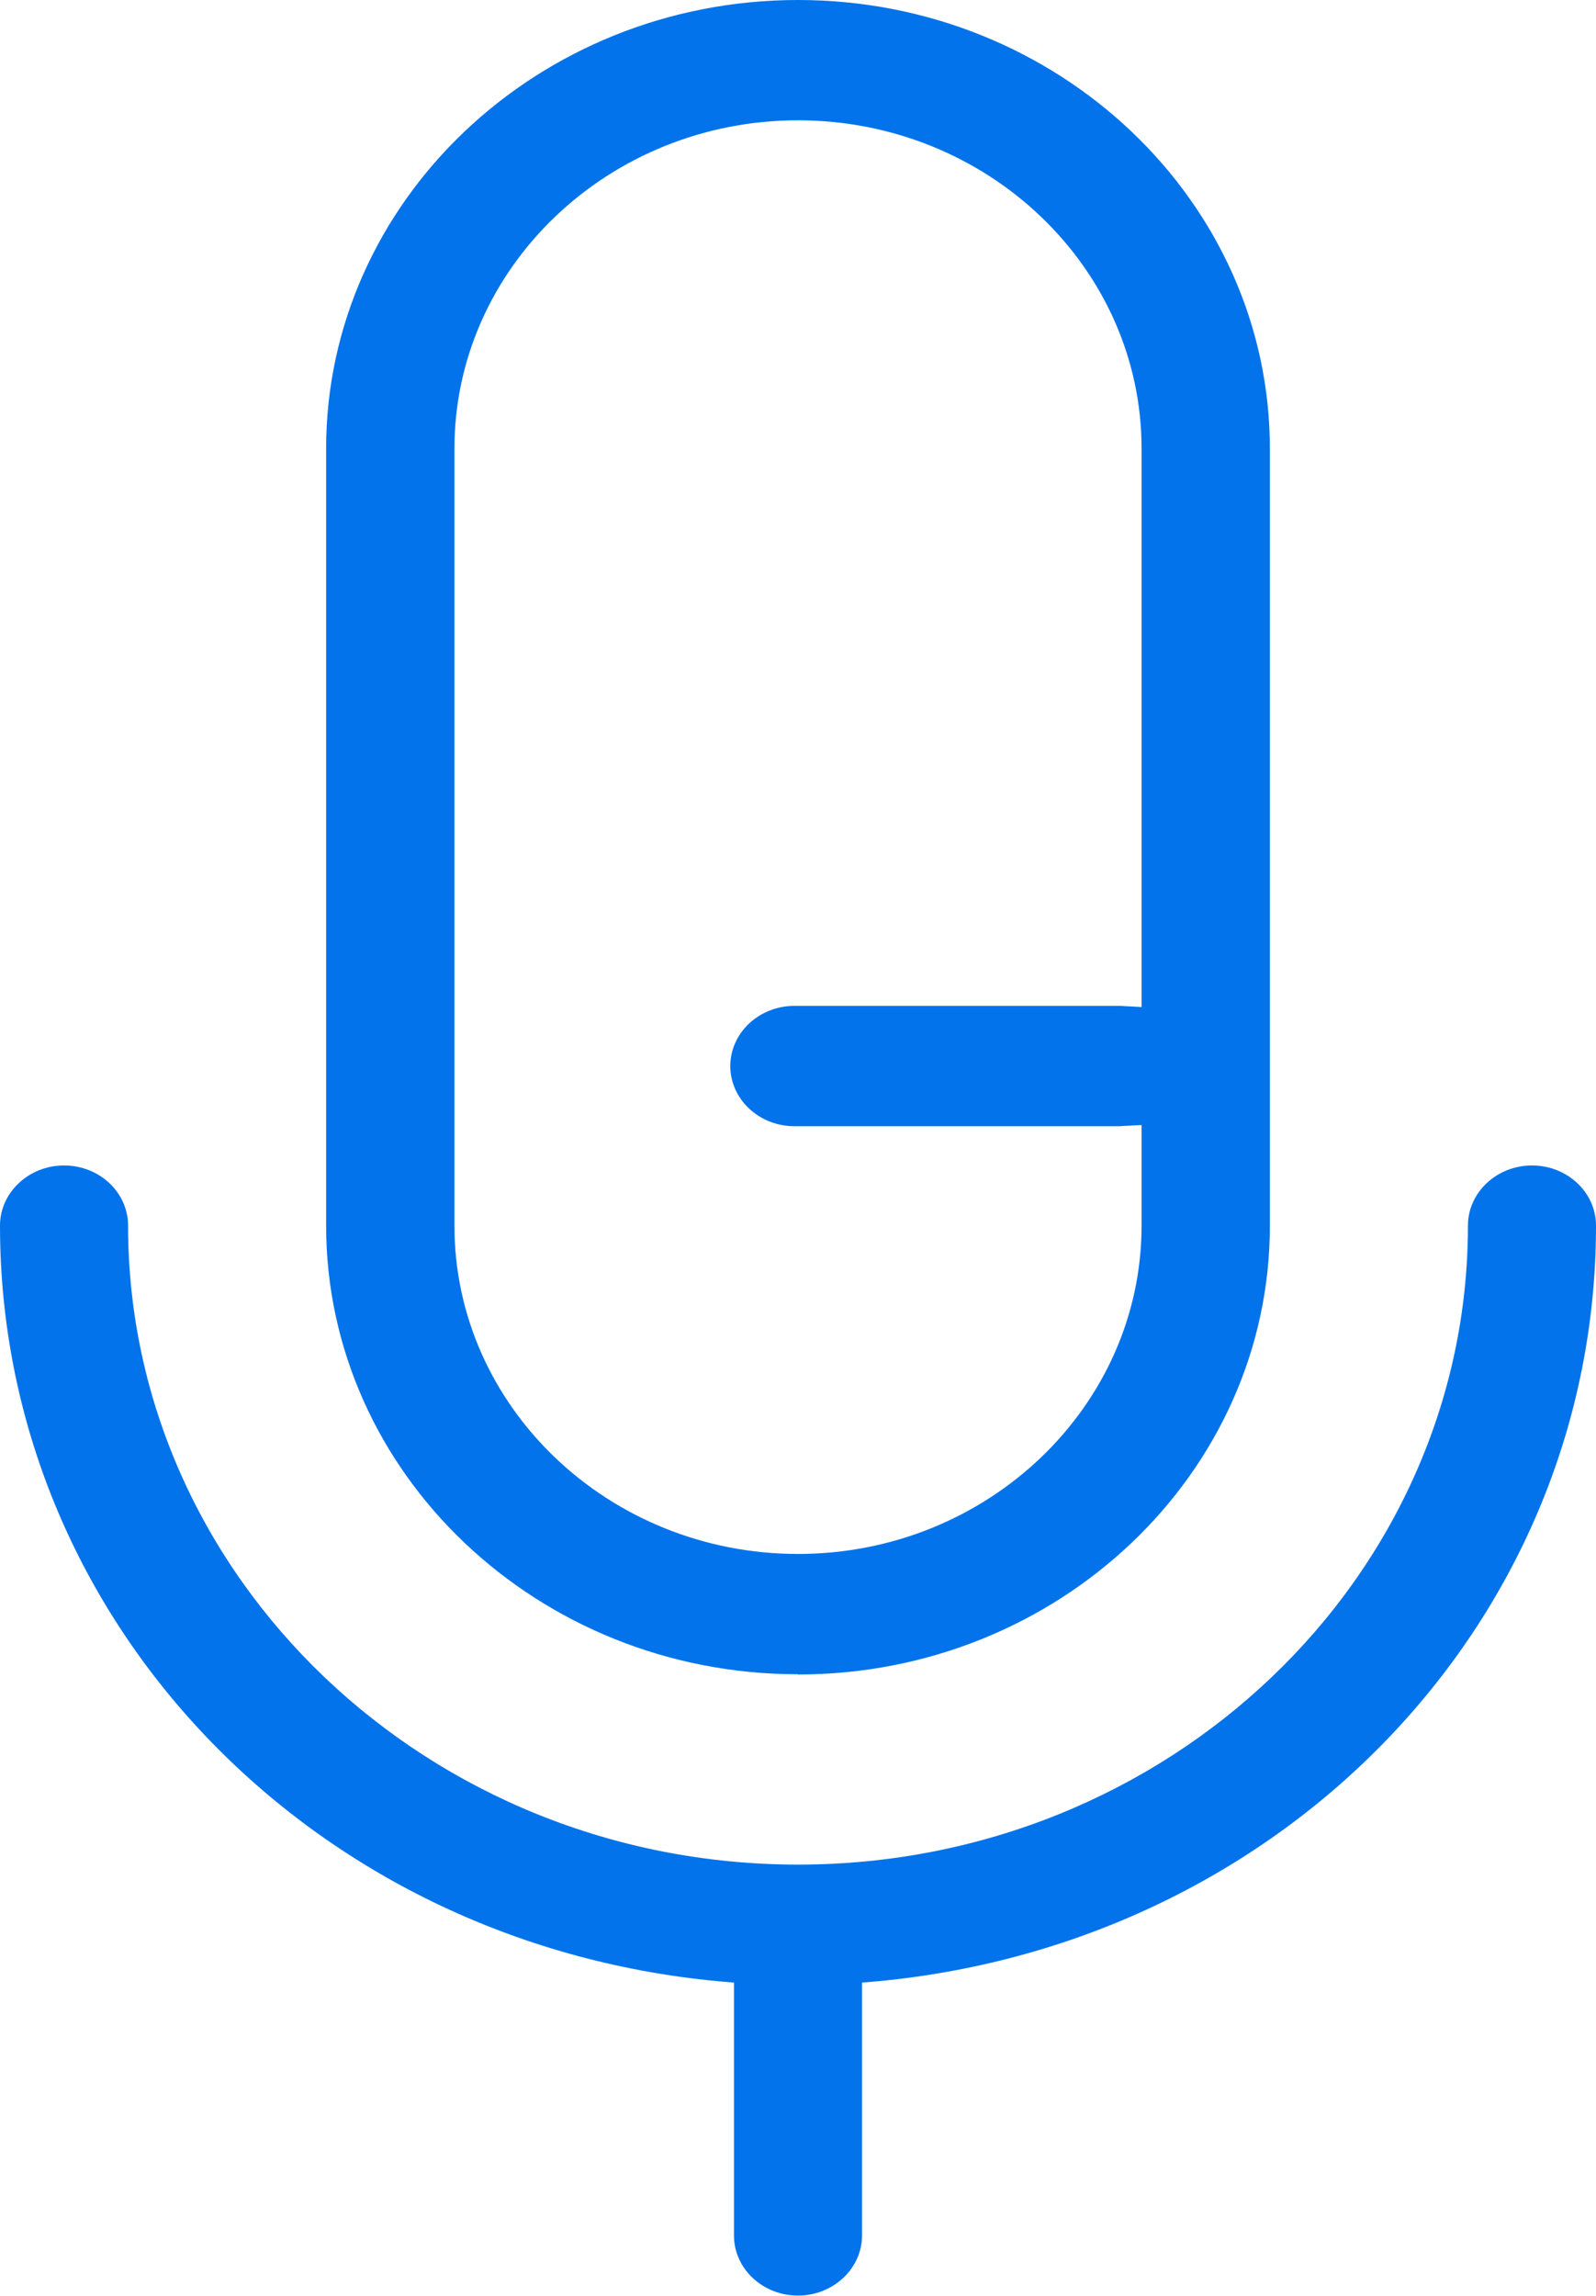
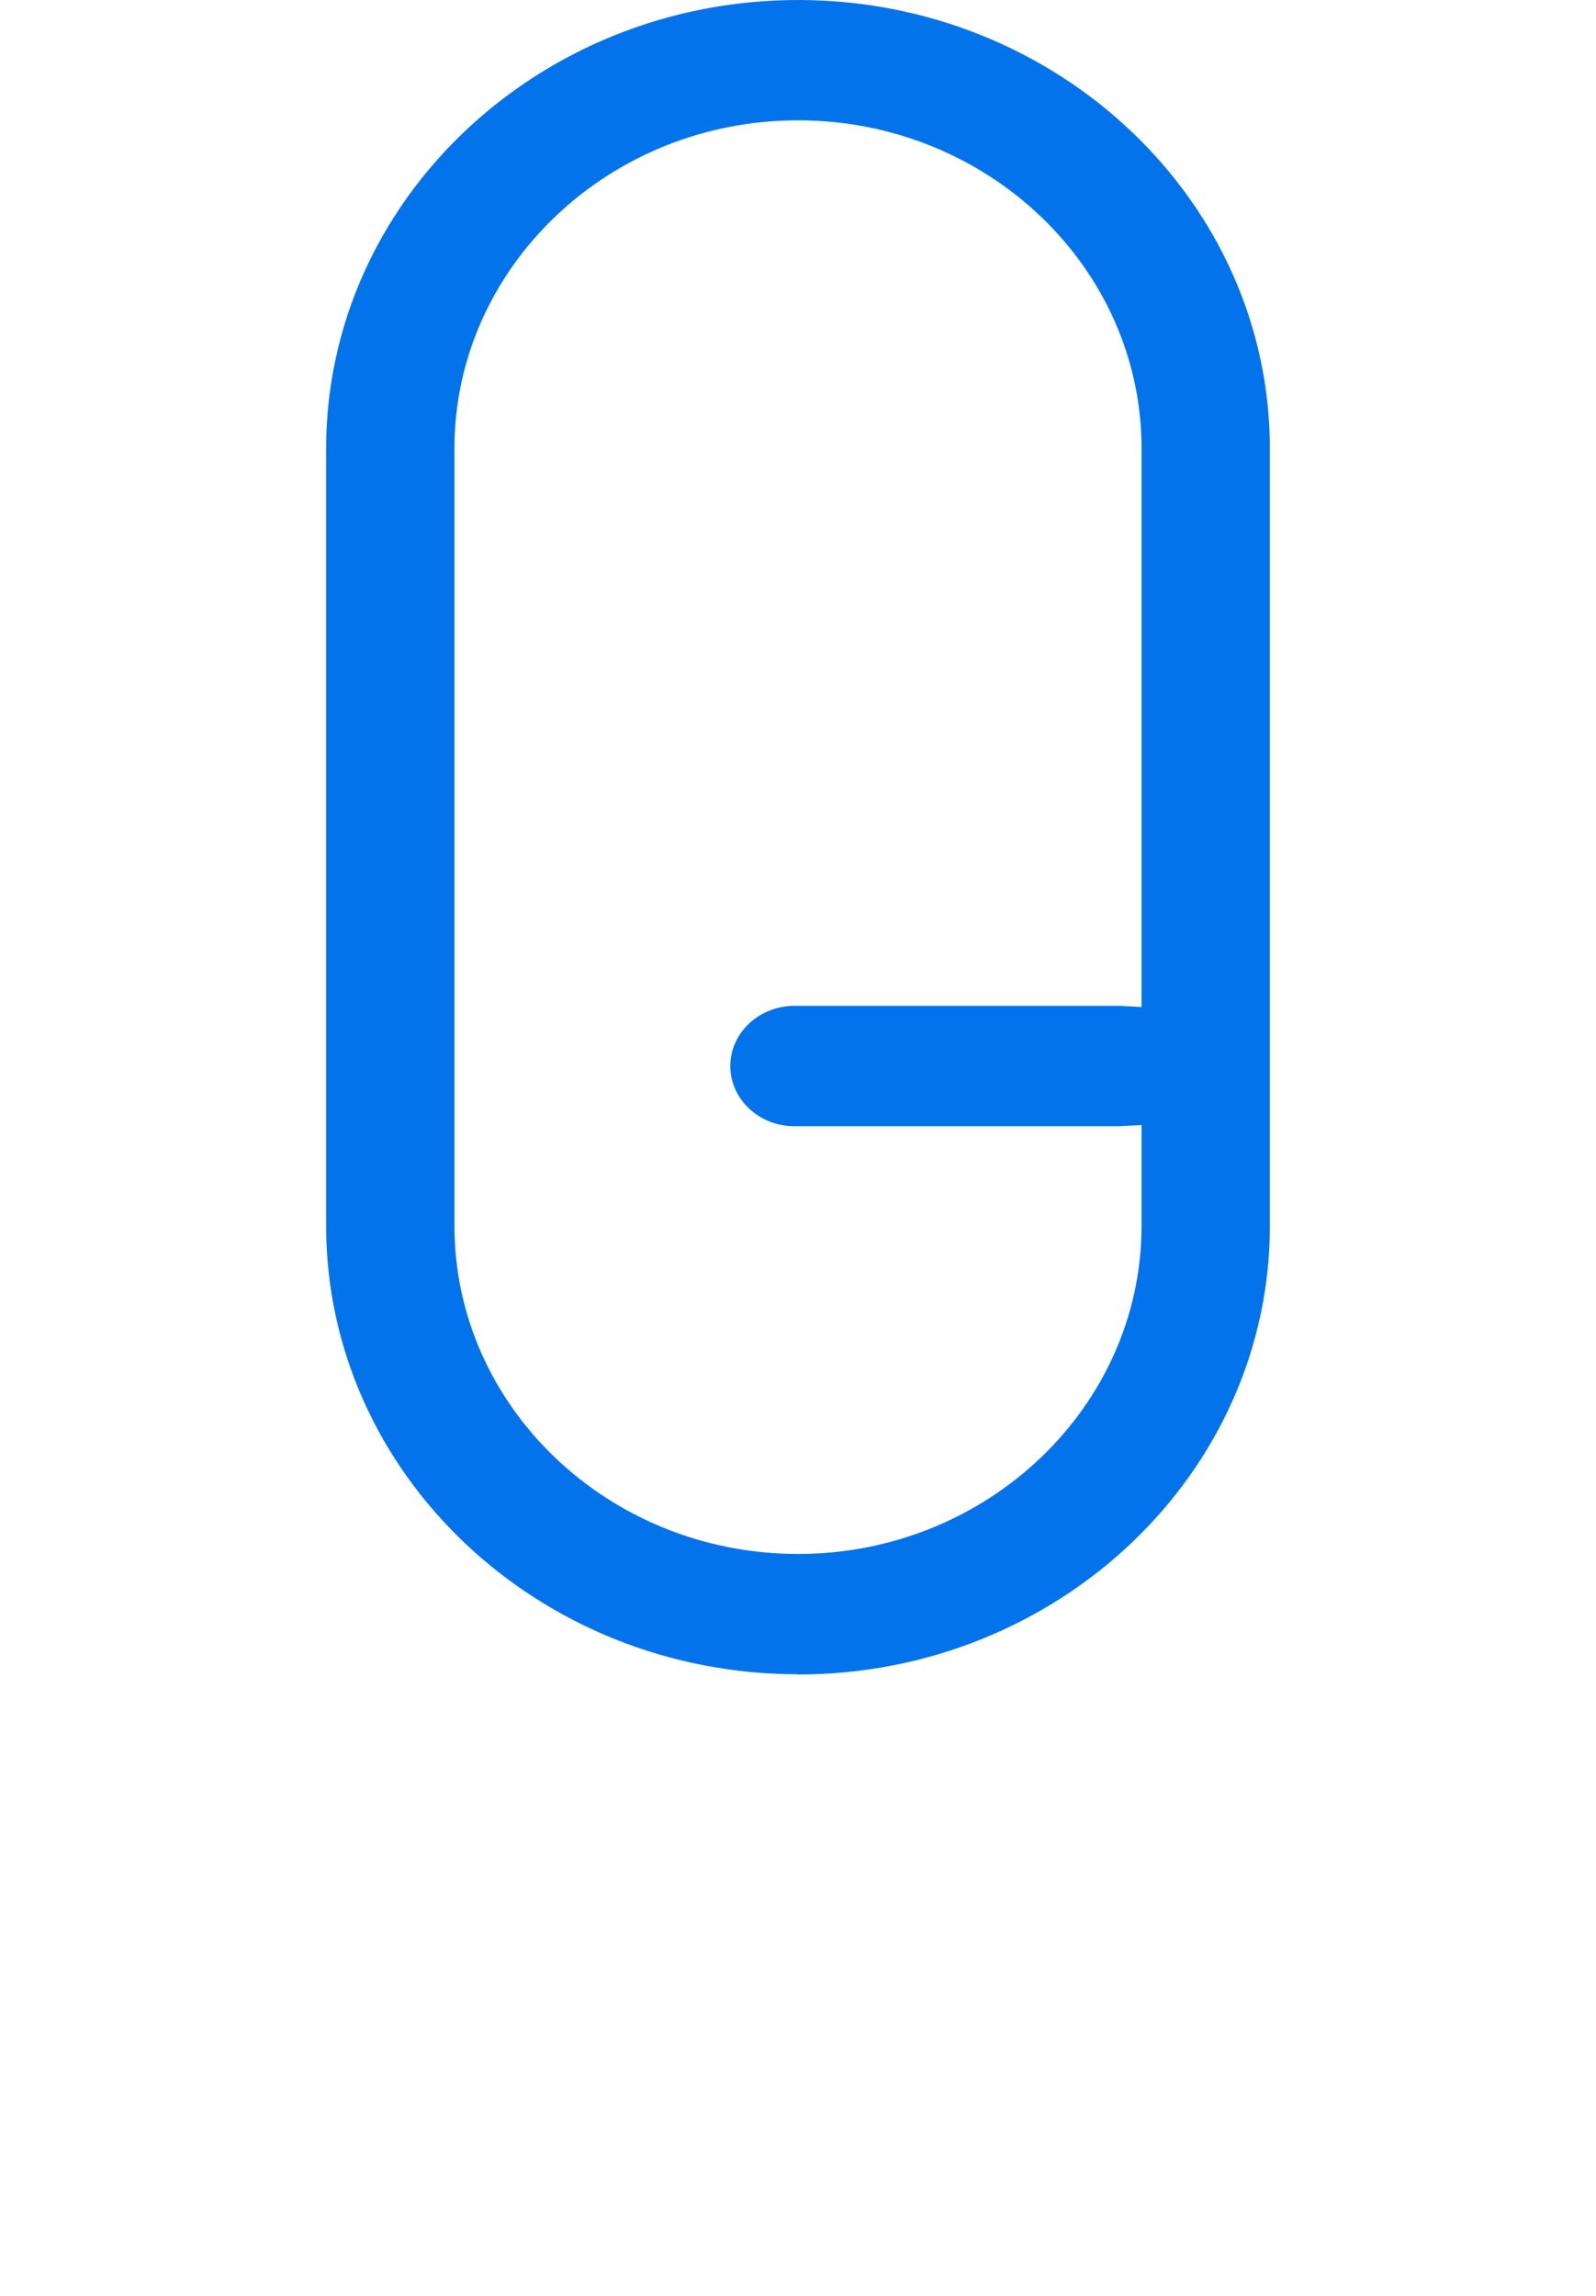
<svg xmlns="http://www.w3.org/2000/svg" id="Layer_2" data-name="Layer 2" viewBox="0 0 69.54 100">
  <defs>
    <style>
      .cls-1 {
        fill: #0273eb;
      }
    </style>
  </defs>
  <g id="Layer_1-2" data-name="Layer 1">
    <g>
-       <path class="cls-1" d="M66.75,50.76c-1.54,0-2.79,1.18-2.79,2.62,0,15.35-13.09,27.83-29.19,27.83s-29.19-12.49-29.19-27.83c0-1.45-1.25-2.62-2.79-2.62s-2.79,1.18-2.79,2.62c0,17.08,13.45,31.23,31.29,32.91l.69.06v11.01c0,1.45,1.25,2.62,2.79,2.62s2.79-1.18,2.79-2.62v-11.01l.69-.06c17.84-1.69,31.29-15.84,31.29-32.91,0-1.45-1.25-2.62-2.79-2.62Z" />
-       <path class="cls-1" d="M34.77,72.93c11.34,0,20.56-8.77,20.56-19.54V19.54C55.33,8.77,46.11,0,34.77,0S14.21,8.77,14.21,19.54v33.84c0,10.78,9.22,19.54,20.56,19.54ZM19.8,19.54c0-7.88,6.72-14.3,14.97-14.3s14.97,6.41,14.97,14.3v24.32l-.93-.05h-14.2c-1.54,0-2.79,1.18-2.79,2.62s1.25,2.62,2.79,2.62h14.21s.07-.01.12-.01l.8-.04v4.38c0,7.88-6.72,14.3-14.97,14.3s-14.97-6.41-14.97-14.3V19.54Z" />
+       <path class="cls-1" d="M34.77,72.93c11.34,0,20.56-8.77,20.56-19.54V19.54C55.33,8.77,46.11,0,34.77,0S14.21,8.77,14.21,19.54v33.84c0,10.78,9.22,19.54,20.56,19.54ZM19.8,19.54c0-7.88,6.72-14.3,14.97-14.3s14.97,6.41,14.97,14.3v24.32l-.93-.05h-14.2c-1.54,0-2.79,1.18-2.79,2.62s1.25,2.62,2.79,2.62h14.21s.07-.01.12-.01l.8-.04v4.38c0,7.88-6.72,14.3-14.97,14.3s-14.97-6.41-14.97-14.3V19.54" />
    </g>
  </g>
</svg>